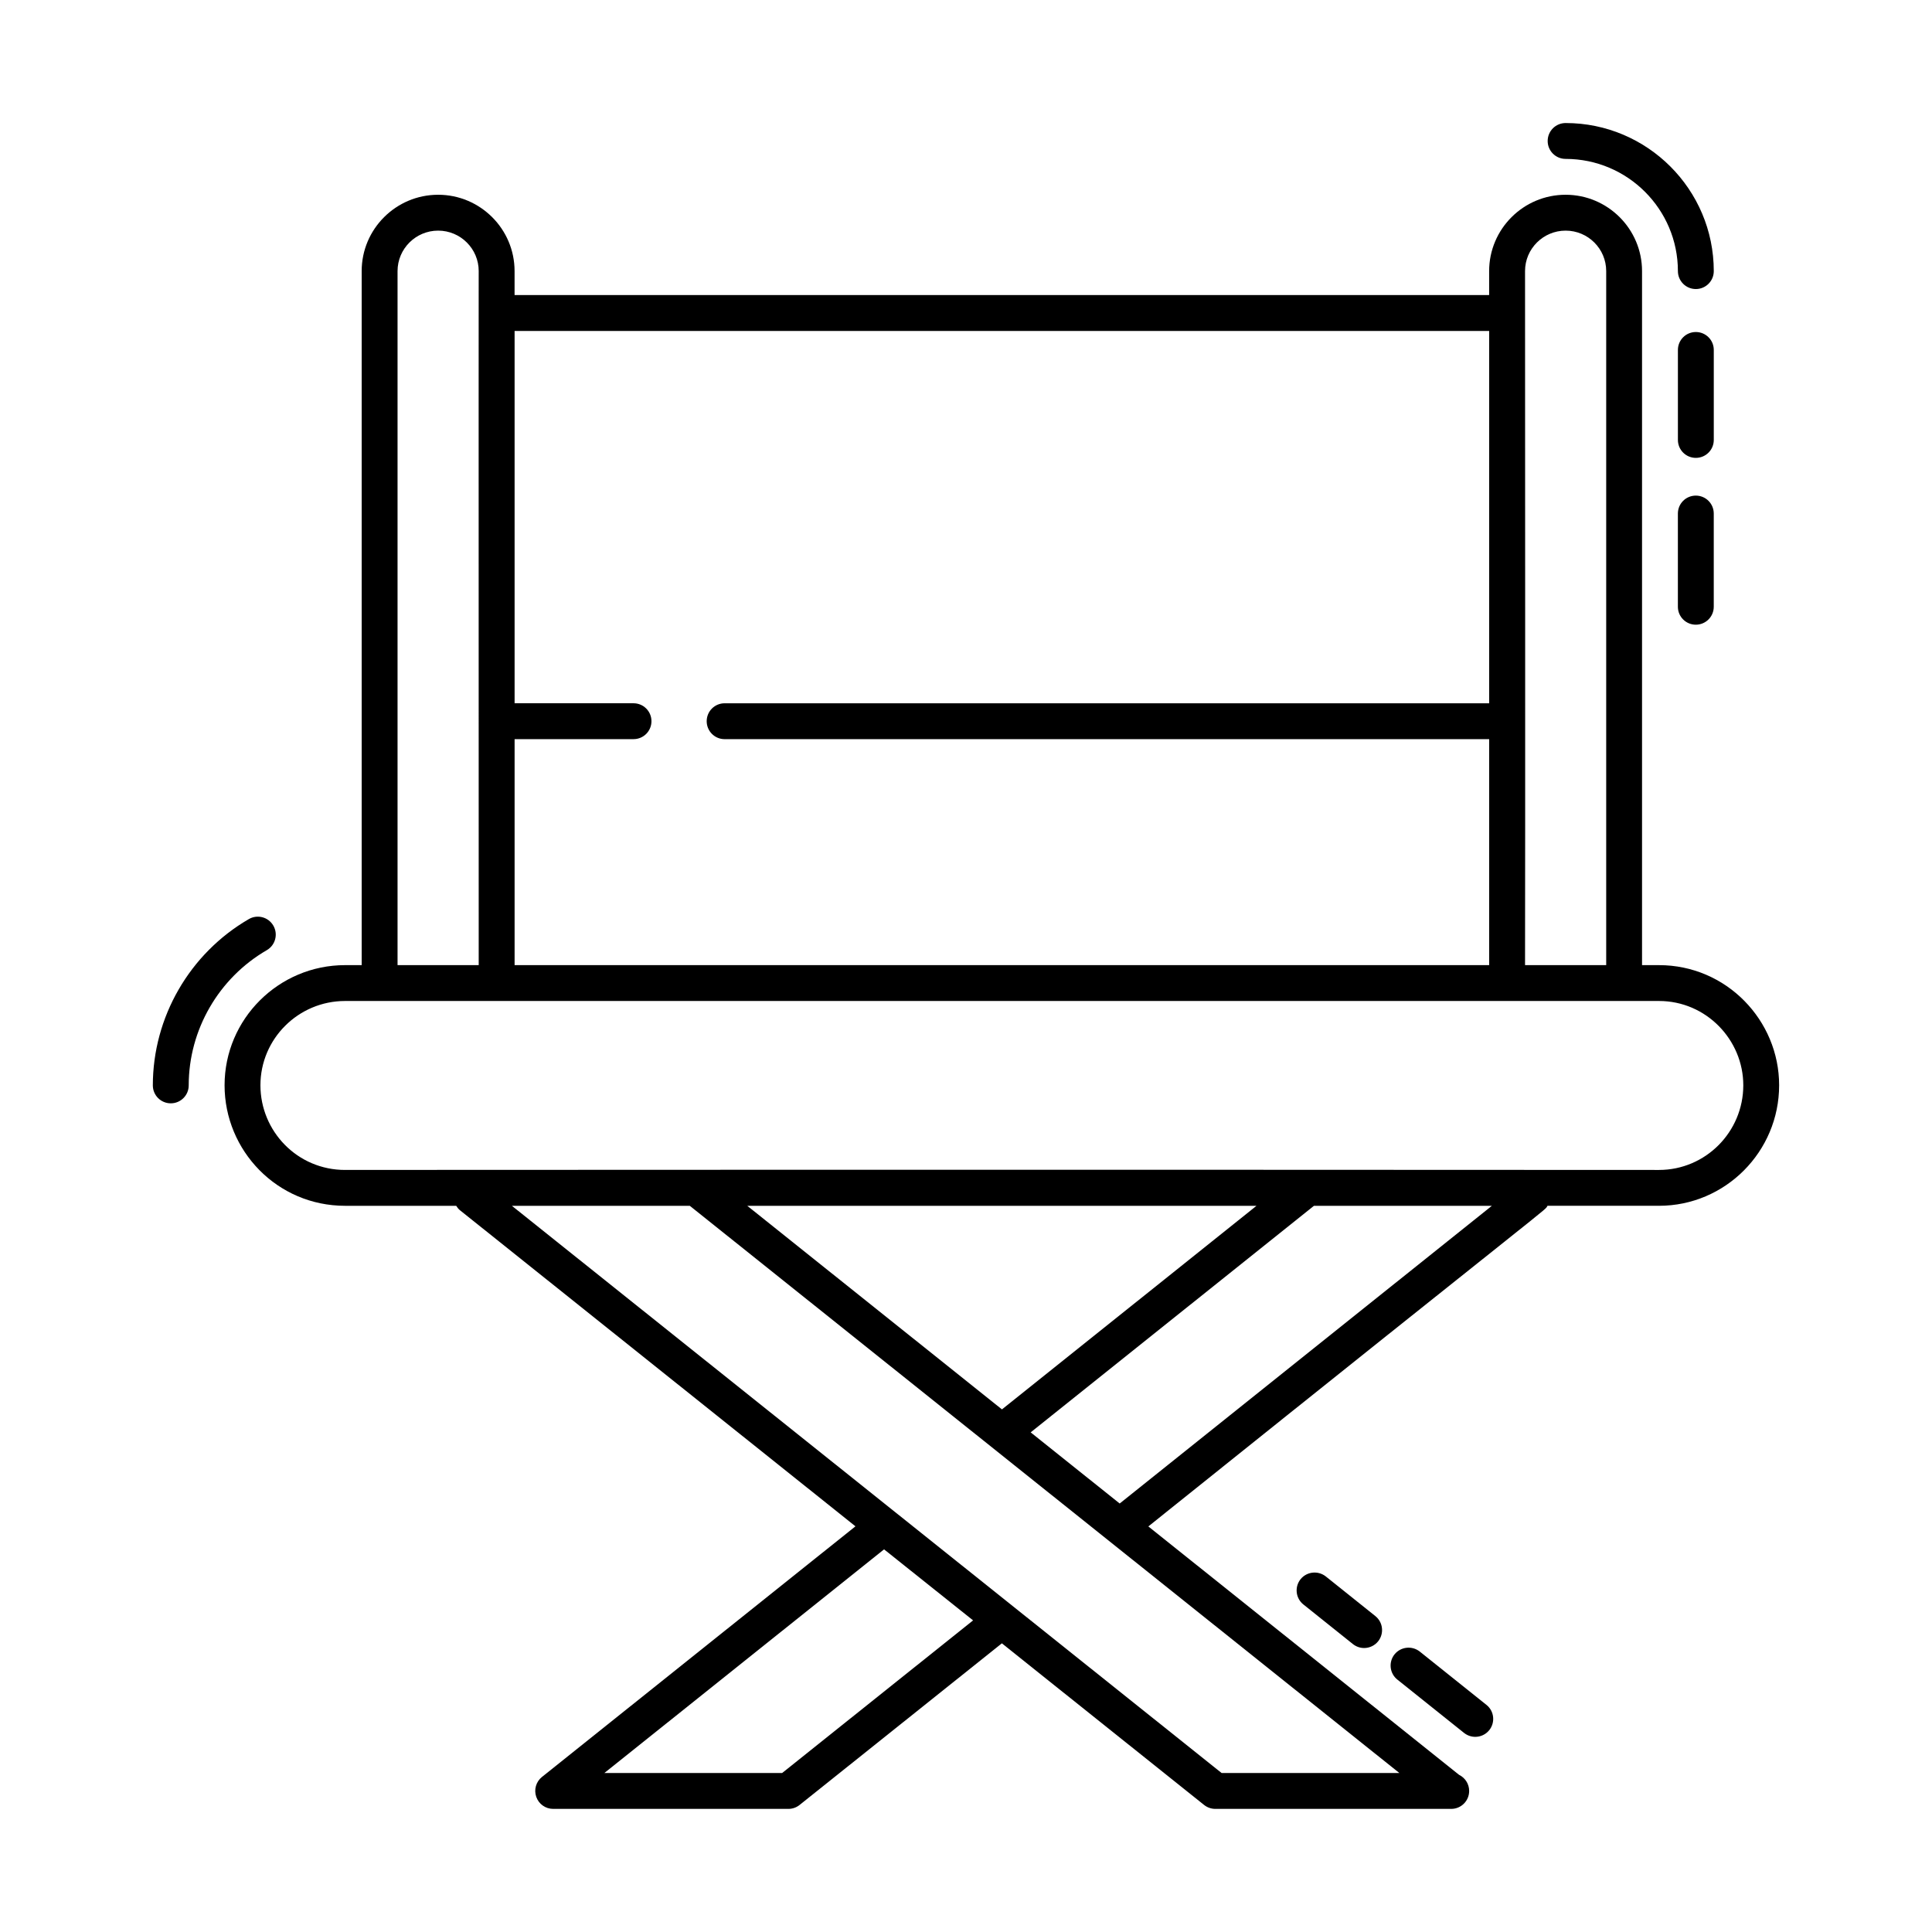
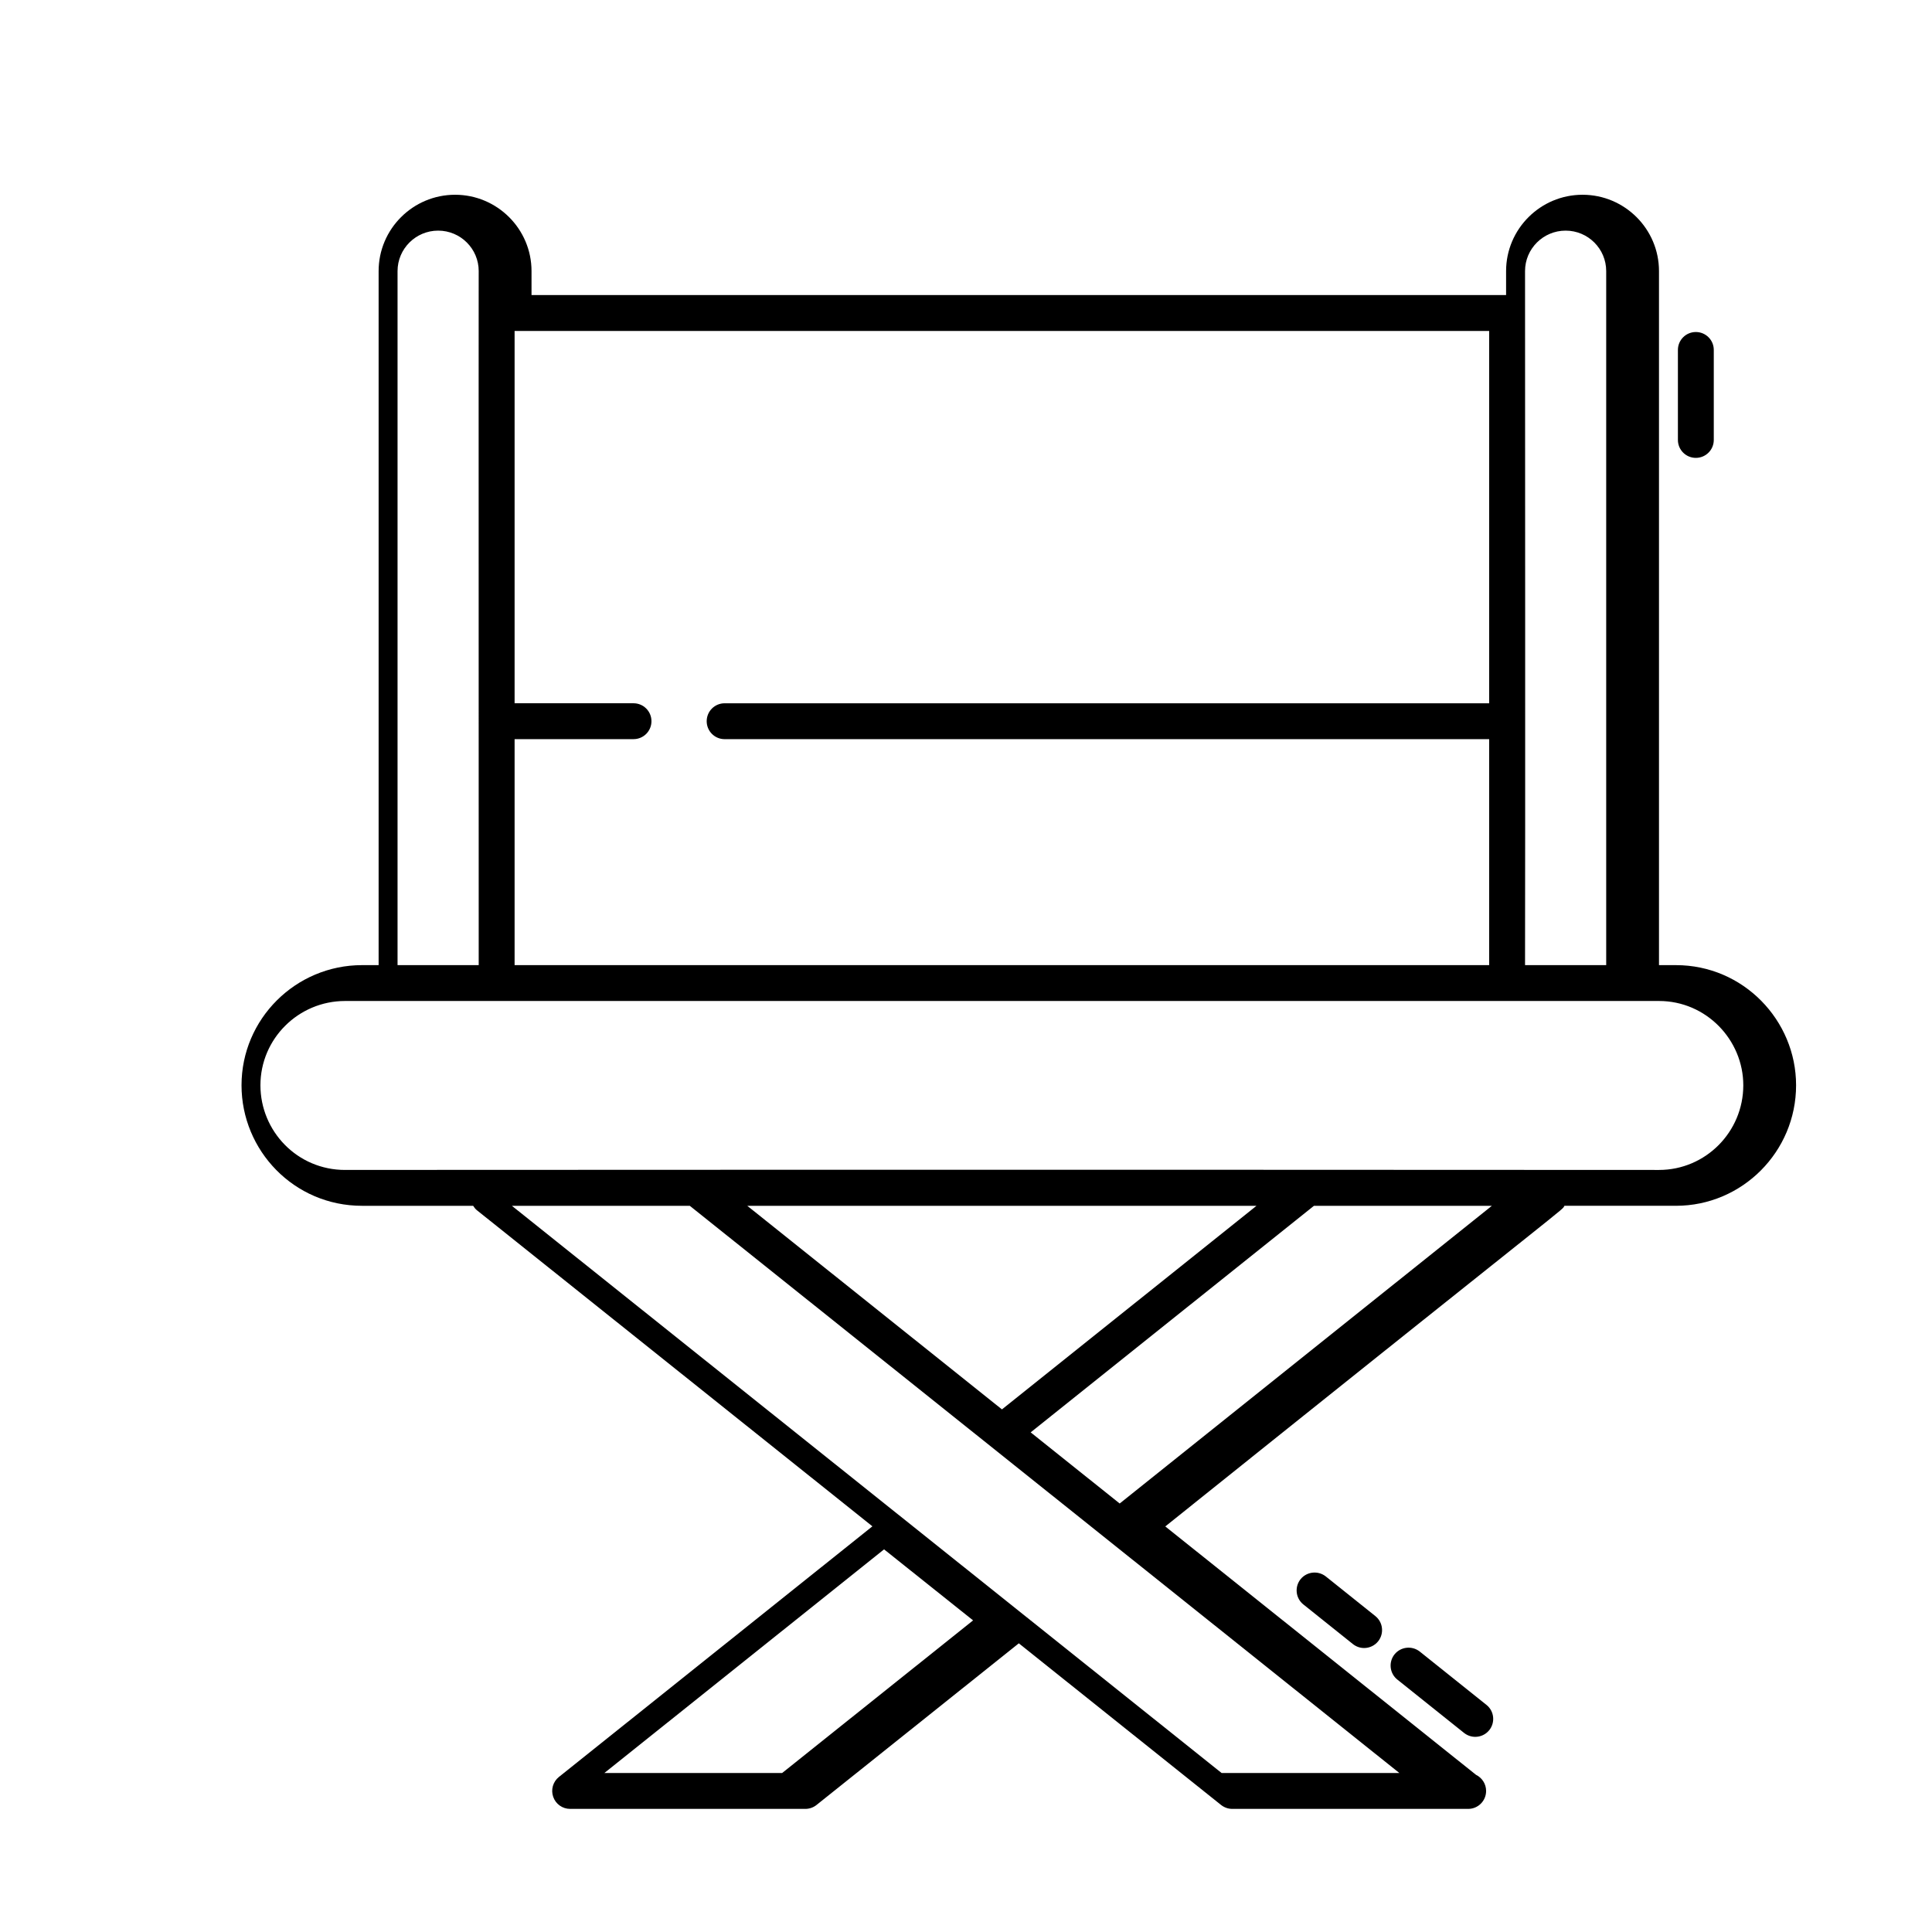
<svg xmlns="http://www.w3.org/2000/svg" fill="#000000" width="800px" height="800px" version="1.1" viewBox="144 144 512 512">
  <g>
    <path d="m520.25 581.68c-2.062-1.625-5.039-1.289-6.684 0.742-1.633 2.051-1.309 5.039 0.742 6.684l17.684 14.137c0.883 0.695 1.93 1.039 2.969 1.039 1.391 0 2.777-0.613 3.715-1.781 1.633-2.051 1.309-5.039-0.742-6.684z" />
    <path d="m488.66 562.51c-1.633 2.051-1.309 5.039 0.742 6.684l13.137 10.508c0.883 0.695 1.922 1.039 2.969 1.039 1.391 0 2.777-0.613 3.715-1.781 1.633-2.051 1.309-5.039-0.742-6.684l-13.137-10.508c-2.051-1.613-5.039-1.297-6.684 0.742z" />
-     <path d="m593.41 275.34c-2.629 0-4.754 2.125-4.754 4.754v24.703c0 2.629 2.125 4.754 4.754 4.754 2.629 0 4.754-2.125 4.754-4.754v-24.703c0-2.629-2.125-4.754-4.754-4.754z" />
    <path d="m598.17 236.74c0-2.629-2.125-4.754-4.754-4.754-2.629 0-4.754 2.125-4.754 4.754v23.848c0 2.629 2.125 4.754 4.754 4.754 2.629 0 4.754-2.125 4.754-4.754z" />
-     <path d="m558.9 186.11c16.414 0 29.762 13.34 29.762 29.734 0 2.629 2.125 4.754 4.754 4.754 2.629 0 4.754-2.125 4.754-4.754 0-21.641-17.621-39.238-39.266-39.238-2.629 0-4.754 2.125-4.754 4.754-0.004 2.625 2.121 4.75 4.75 4.75z" />
-     <path d="m214.71 395.8c2.266-1.316 3.043-4.223 1.727-6.5-1.328-2.293-4.25-3.043-6.5-1.727-15.688 9.098-25.434 25.984-25.434 44.066 0 2.629 2.125 4.754 4.754 4.754 2.629 0 4.754-2.125 4.754-4.754-0.004-14.703 7.926-28.441 20.699-35.84z" />
-     <path d="m583.65 399.77h-4.492v-183.93c0-11.148-9.09-20.227-20.254-20.227-11.176 0-20.266 9.078-20.266 20.227v6.359h-258.27v-6.359c0-11.148-9.09-20.227-20.254-20.227-11.176 0-20.266 9.078-20.266 20.227v183.93h-4.391c-17.609 0-31.941 14.285-31.941 31.84 0 17.305 13.922 31.941 31.941 31.941h29.445c0.27 0.414 0.559 0.824 0.965 1.152l104.84 83.789-83.078 66.418c-1.578 1.262-2.18 3.379-1.512 5.281 0.668 1.914 2.469 3.184 4.484 3.184h62.328c1.078 0 2.125-0.363 2.969-1.039l53.609-42.836 53.598 42.836c0.844 0.668 1.895 1.039 2.969 1.039h62.328c0.066 0.008 0.141 0.008 0.188 0 2.629 0 4.754-2.125 4.754-4.754 0-1.883-1.094-3.508-2.684-4.281l-82.336-65.82c112.16-89.891 104.73-83.367 105.78-84.973h29.547c17.555 0 31.84-14.332 31.84-31.941 0.004-17.219-13.992-31.836-31.84-31.836zm-232.38 214.1h-47.113l74.133-59.273 23.59 18.824zm207.64-408.75c5.934 0 10.75 4.809 10.75 10.723v183.93h-21.508c0.078-25.285 0.008-165.94 0-183.93-0.004-5.914 4.824-10.723 10.758-10.723zm-20.266 26.586v98.672h-202.61c-2.629 0-4.754 2.125-4.754 4.754 0 2.629 2.125 4.754 4.754 4.754h202.61v59.887l-258.27-0.004v-59.887h31.516c2.629 0 4.754-2.125 4.754-4.754 0-2.629-2.125-4.754-4.754-4.754h-31.516v-98.668zm-289.29-15.863c0-5.914 4.828-10.723 10.758-10.723 5.934 0 10.75 4.809 10.75 10.723-0.004-2.578-0.039 34.578 0 183.93h-21.508zm218.39 398.03-188.09-150.32h47.148c34.531 27.605 153.51 122.72 188.05 150.32zm-125.71-150.32h134.95l-67.457 53.953zm98.691 78.891c-0.992-0.793-25.062-20.027-23.59-18.852l75.074-60.035h47.148zm142.93-88.395c-174.01-0.121-360.29 0.008-348.2 0-12.695 0-22.438-10.301-22.438-22.438 0-12.32 10.062-22.336 22.438-22.336h348.2c12.5 0 22.336 10.297 22.336 22.336 0 12.375-10.016 22.438-22.336 22.438z" />
+     <path d="m583.65 399.77v-183.93c0-11.148-9.09-20.227-20.254-20.227-11.176 0-20.266 9.078-20.266 20.227v6.359h-258.27v-6.359c0-11.148-9.09-20.227-20.254-20.227-11.176 0-20.266 9.078-20.266 20.227v183.93h-4.391c-17.609 0-31.941 14.285-31.941 31.84 0 17.305 13.922 31.941 31.941 31.941h29.445c0.27 0.414 0.559 0.824 0.965 1.152l104.84 83.789-83.078 66.418c-1.578 1.262-2.18 3.379-1.512 5.281 0.668 1.914 2.469 3.184 4.484 3.184h62.328c1.078 0 2.125-0.363 2.969-1.039l53.609-42.836 53.598 42.836c0.844 0.668 1.895 1.039 2.969 1.039h62.328c0.066 0.008 0.141 0.008 0.188 0 2.629 0 4.754-2.125 4.754-4.754 0-1.883-1.094-3.508-2.684-4.281l-82.336-65.82c112.16-89.891 104.73-83.367 105.78-84.973h29.547c17.555 0 31.84-14.332 31.84-31.941 0.004-17.219-13.992-31.836-31.84-31.836zm-232.38 214.1h-47.113l74.133-59.273 23.59 18.824zm207.64-408.75c5.934 0 10.75 4.809 10.75 10.723v183.93h-21.508c0.078-25.285 0.008-165.94 0-183.93-0.004-5.914 4.824-10.723 10.758-10.723zm-20.266 26.586v98.672h-202.61c-2.629 0-4.754 2.125-4.754 4.754 0 2.629 2.125 4.754 4.754 4.754h202.61v59.887l-258.27-0.004v-59.887h31.516c2.629 0 4.754-2.125 4.754-4.754 0-2.629-2.125-4.754-4.754-4.754h-31.516v-98.668zm-289.29-15.863c0-5.914 4.828-10.723 10.758-10.723 5.934 0 10.75 4.809 10.75 10.723-0.004-2.578-0.039 34.578 0 183.93h-21.508zm218.39 398.03-188.09-150.32h47.148c34.531 27.605 153.51 122.72 188.05 150.32zm-125.71-150.32h134.95l-67.457 53.953zm98.691 78.891c-0.992-0.793-25.062-20.027-23.59-18.852l75.074-60.035h47.148zm142.93-88.395c-174.01-0.121-360.29 0.008-348.2 0-12.695 0-22.438-10.301-22.438-22.438 0-12.32 10.062-22.336 22.438-22.336h348.2c12.5 0 22.336 10.297 22.336 22.336 0 12.375-10.016 22.438-22.336 22.438z" />
  </g>
</svg>